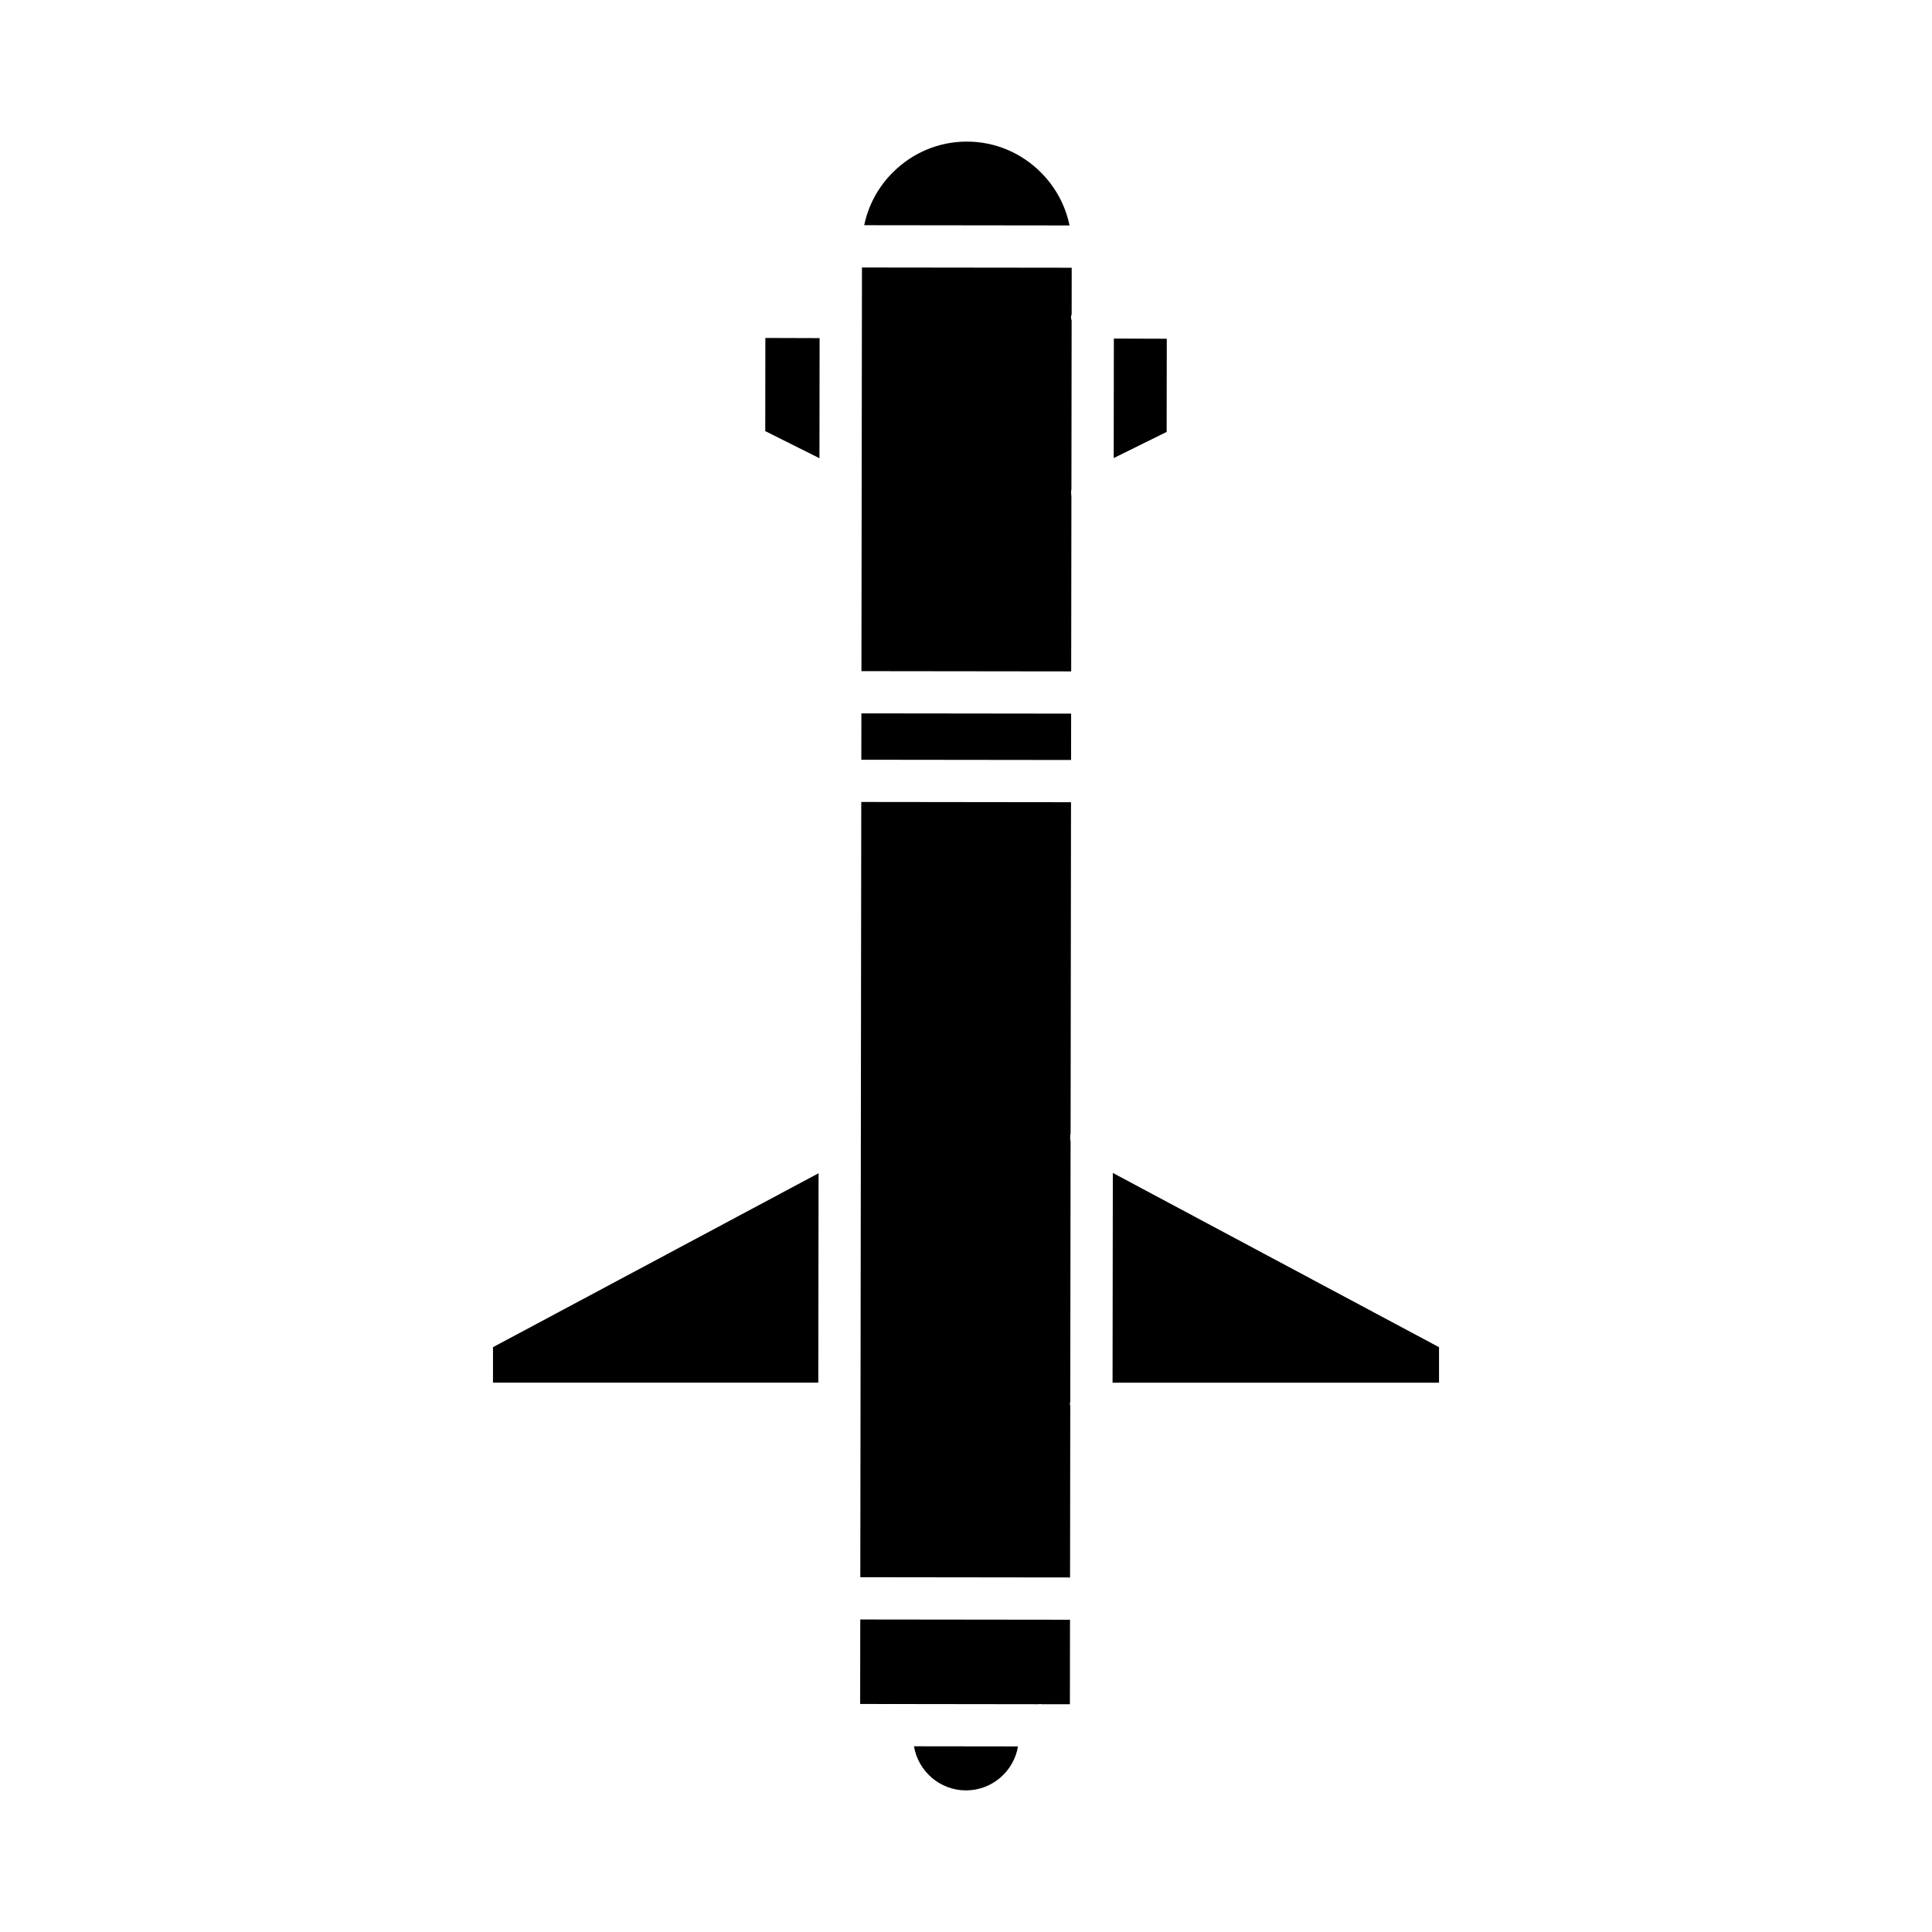
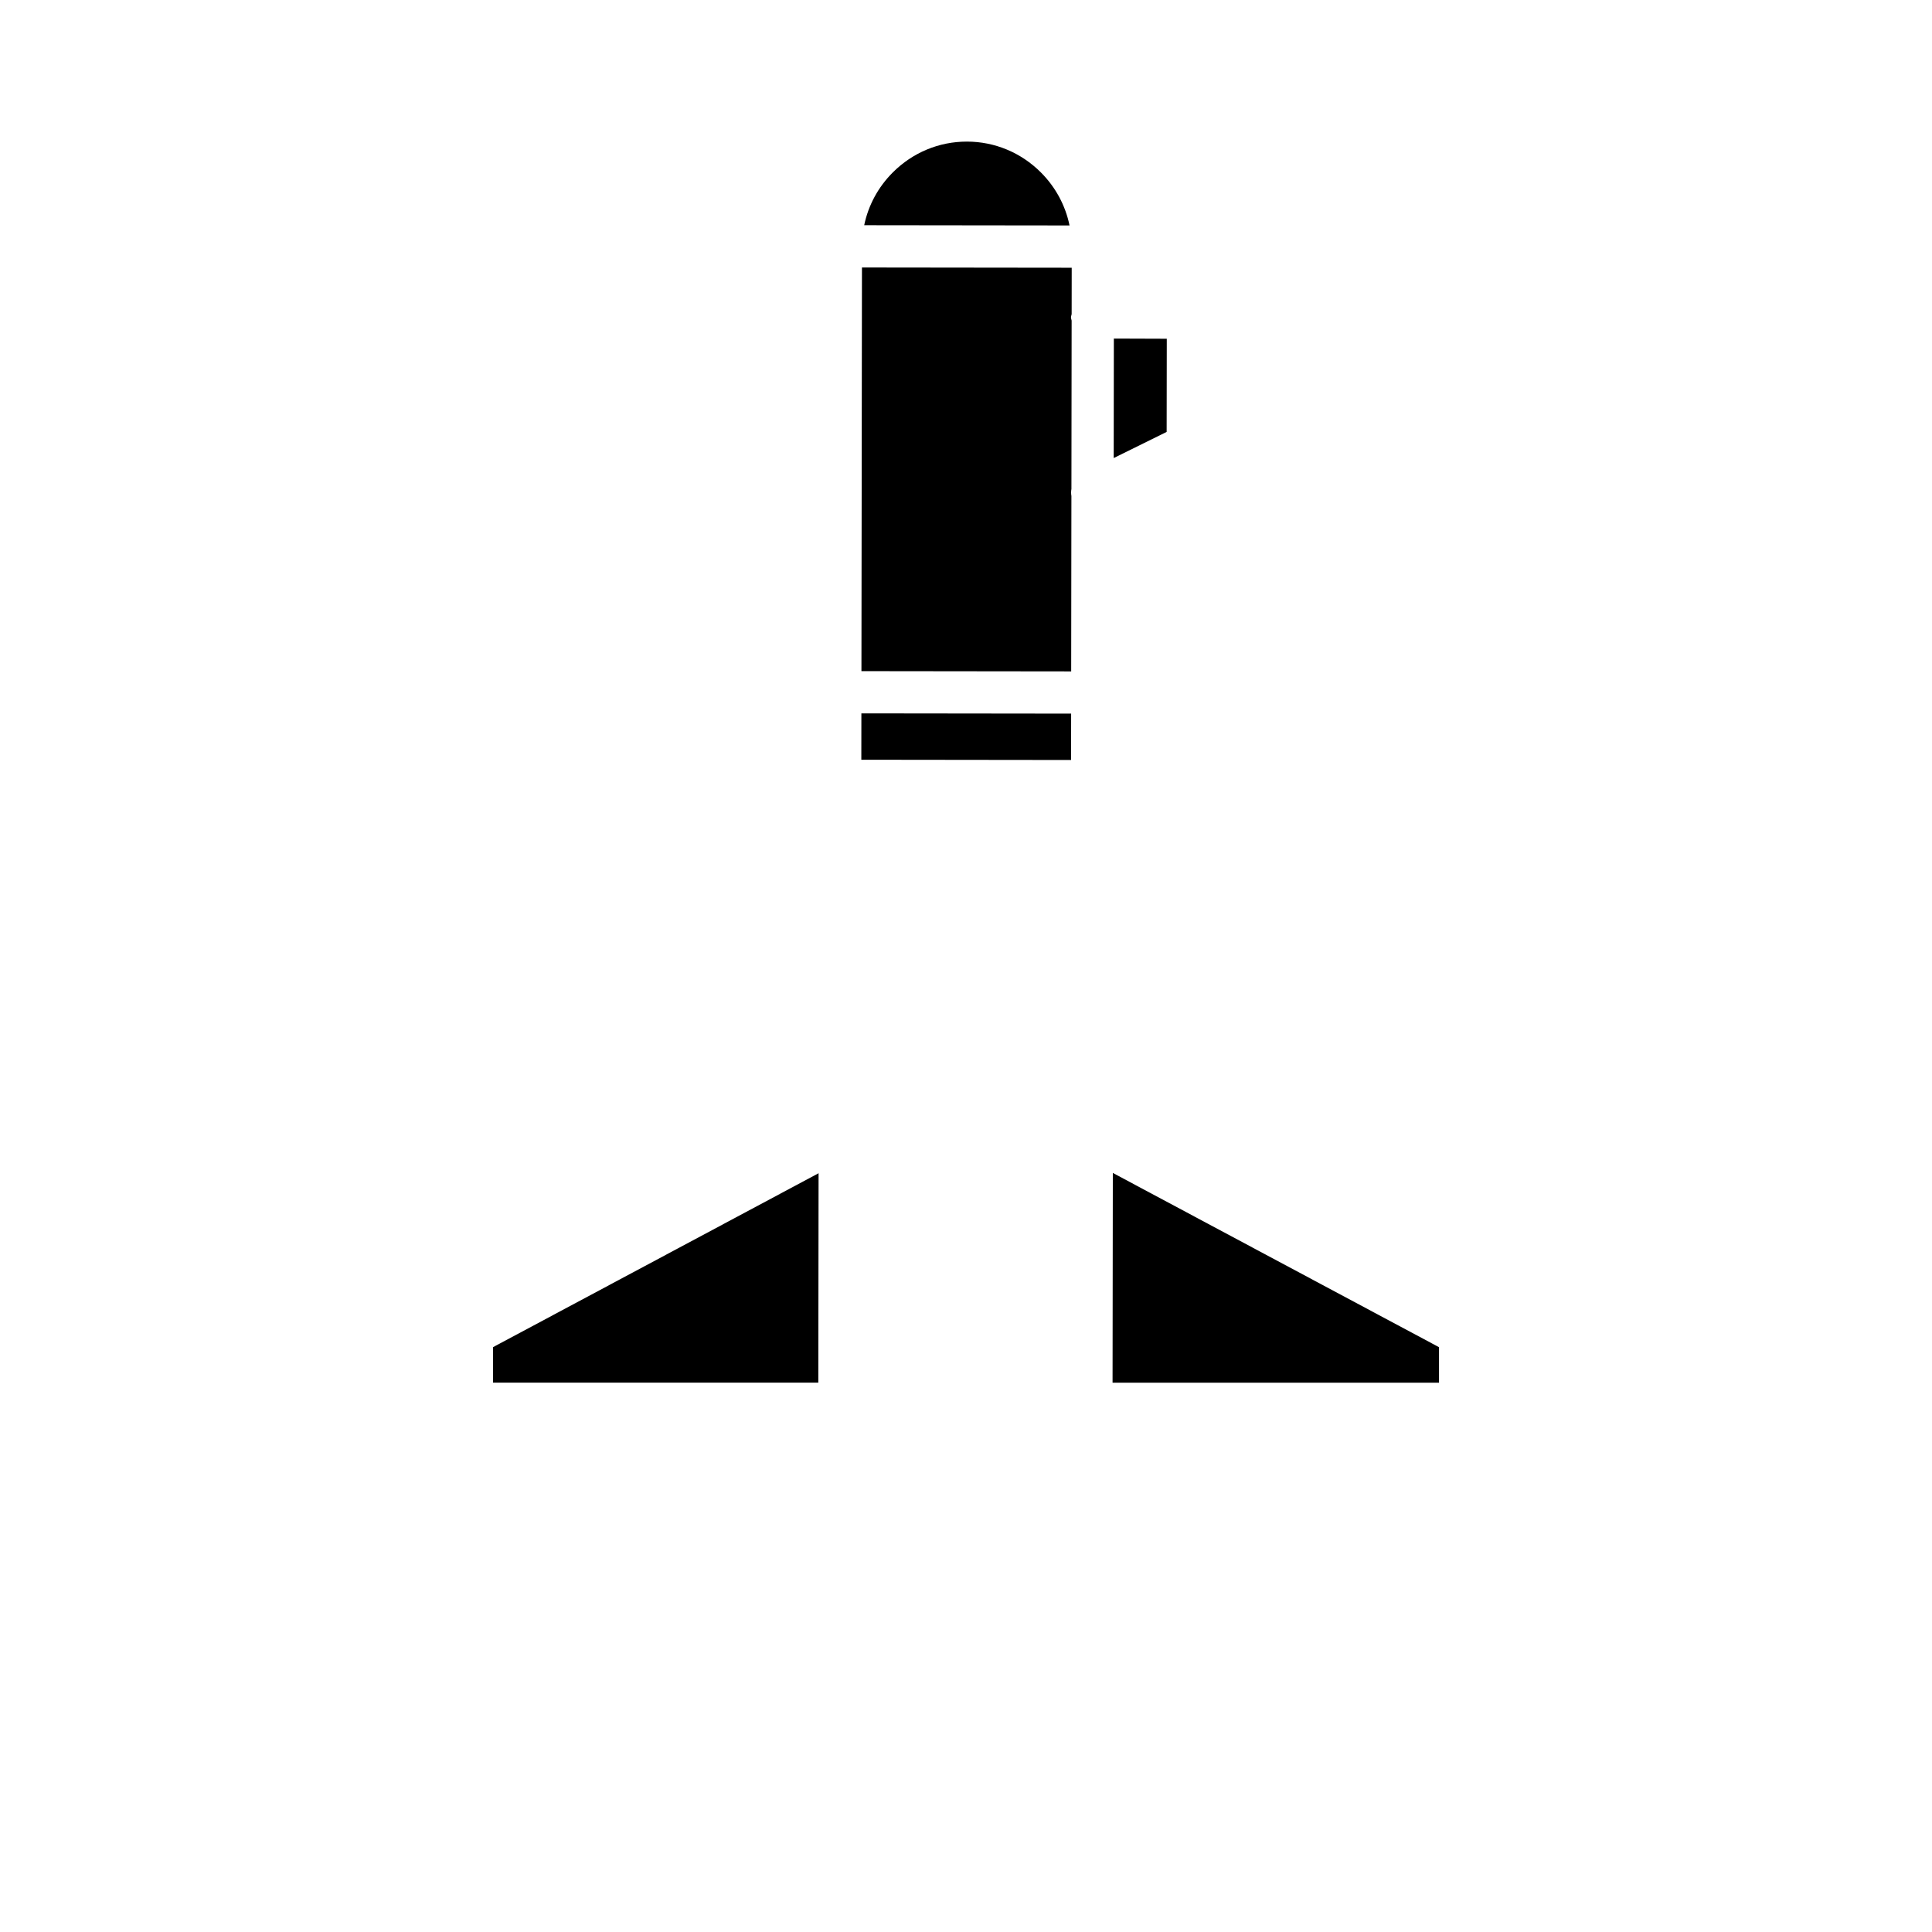
<svg xmlns="http://www.w3.org/2000/svg" fill="#000000" width="800px" height="800px" version="1.1" viewBox="144 144 512 512">
  <g>
    <path d="m453.21 233.77-14.027-0.047-0.039 31.668 14.031-6.93z" />
    <path d="m274.65 510.42h86.211l0.07-55.5-86.281 46.094z" />
-     <path d="m346.8 258.25 14.363 7.184 0.039-31.828-14.375-0.043z" />
    <path d="m419.87 189.72c-5.258-5.277-12.23-8.184-19.613-8.195h-0.031c-7.375 0-14.332 2.891-19.598 8.145-3.918 3.906-6.516 8.754-7.606 14.012l54.418 0.066c-1.082-5.258-3.668-10.113-7.57-14.027z" />
-     <path d="m400 618.47c6.922 0 12.652-5.051 13.785-11.652l-27.578-0.035c1.125 6.621 6.859 11.688 13.793 11.688z" />
-     <path d="m371.95 595.57 8.344 0.012c0.027 0 0.051-0.016 0.078-0.016s0.051 0.016 0.082 0.016l38.844 0.051c0.113-0.008 0.211-0.066 0.328-0.066s0.215 0.059 0.332 0.066l7.578 0.008 0.027-22.395-55.586-0.066z" />
-     <path d="m371.99 561.98 55.586 0.066 0.055-45.52c-0.016-0.18-0.105-0.332-0.105-0.516s0.09-0.34 0.105-0.523l0.086-68.953c-0.152-0.727-0.145-1.465 0.004-2.215l0.109-87.723-55.586-0.066z" />
    <path d="m372.26 345.34 0.016-12.289 55.586 0.066-0.016 12.289z" />
    <path d="m372.29 321.86 55.586 0.066 0.059-46.473c-0.113-0.637-0.105-1.25 0.004-1.871l0.055-44.617c-0.047-0.293-0.172-0.559-0.172-0.867 0-0.301 0.129-0.562 0.176-0.852l0.016-12.293-55.586-0.066z" />
    <path d="m438.91 454.84-0.07 55.586h86.516v-9.406z" />
  </g>
</svg>